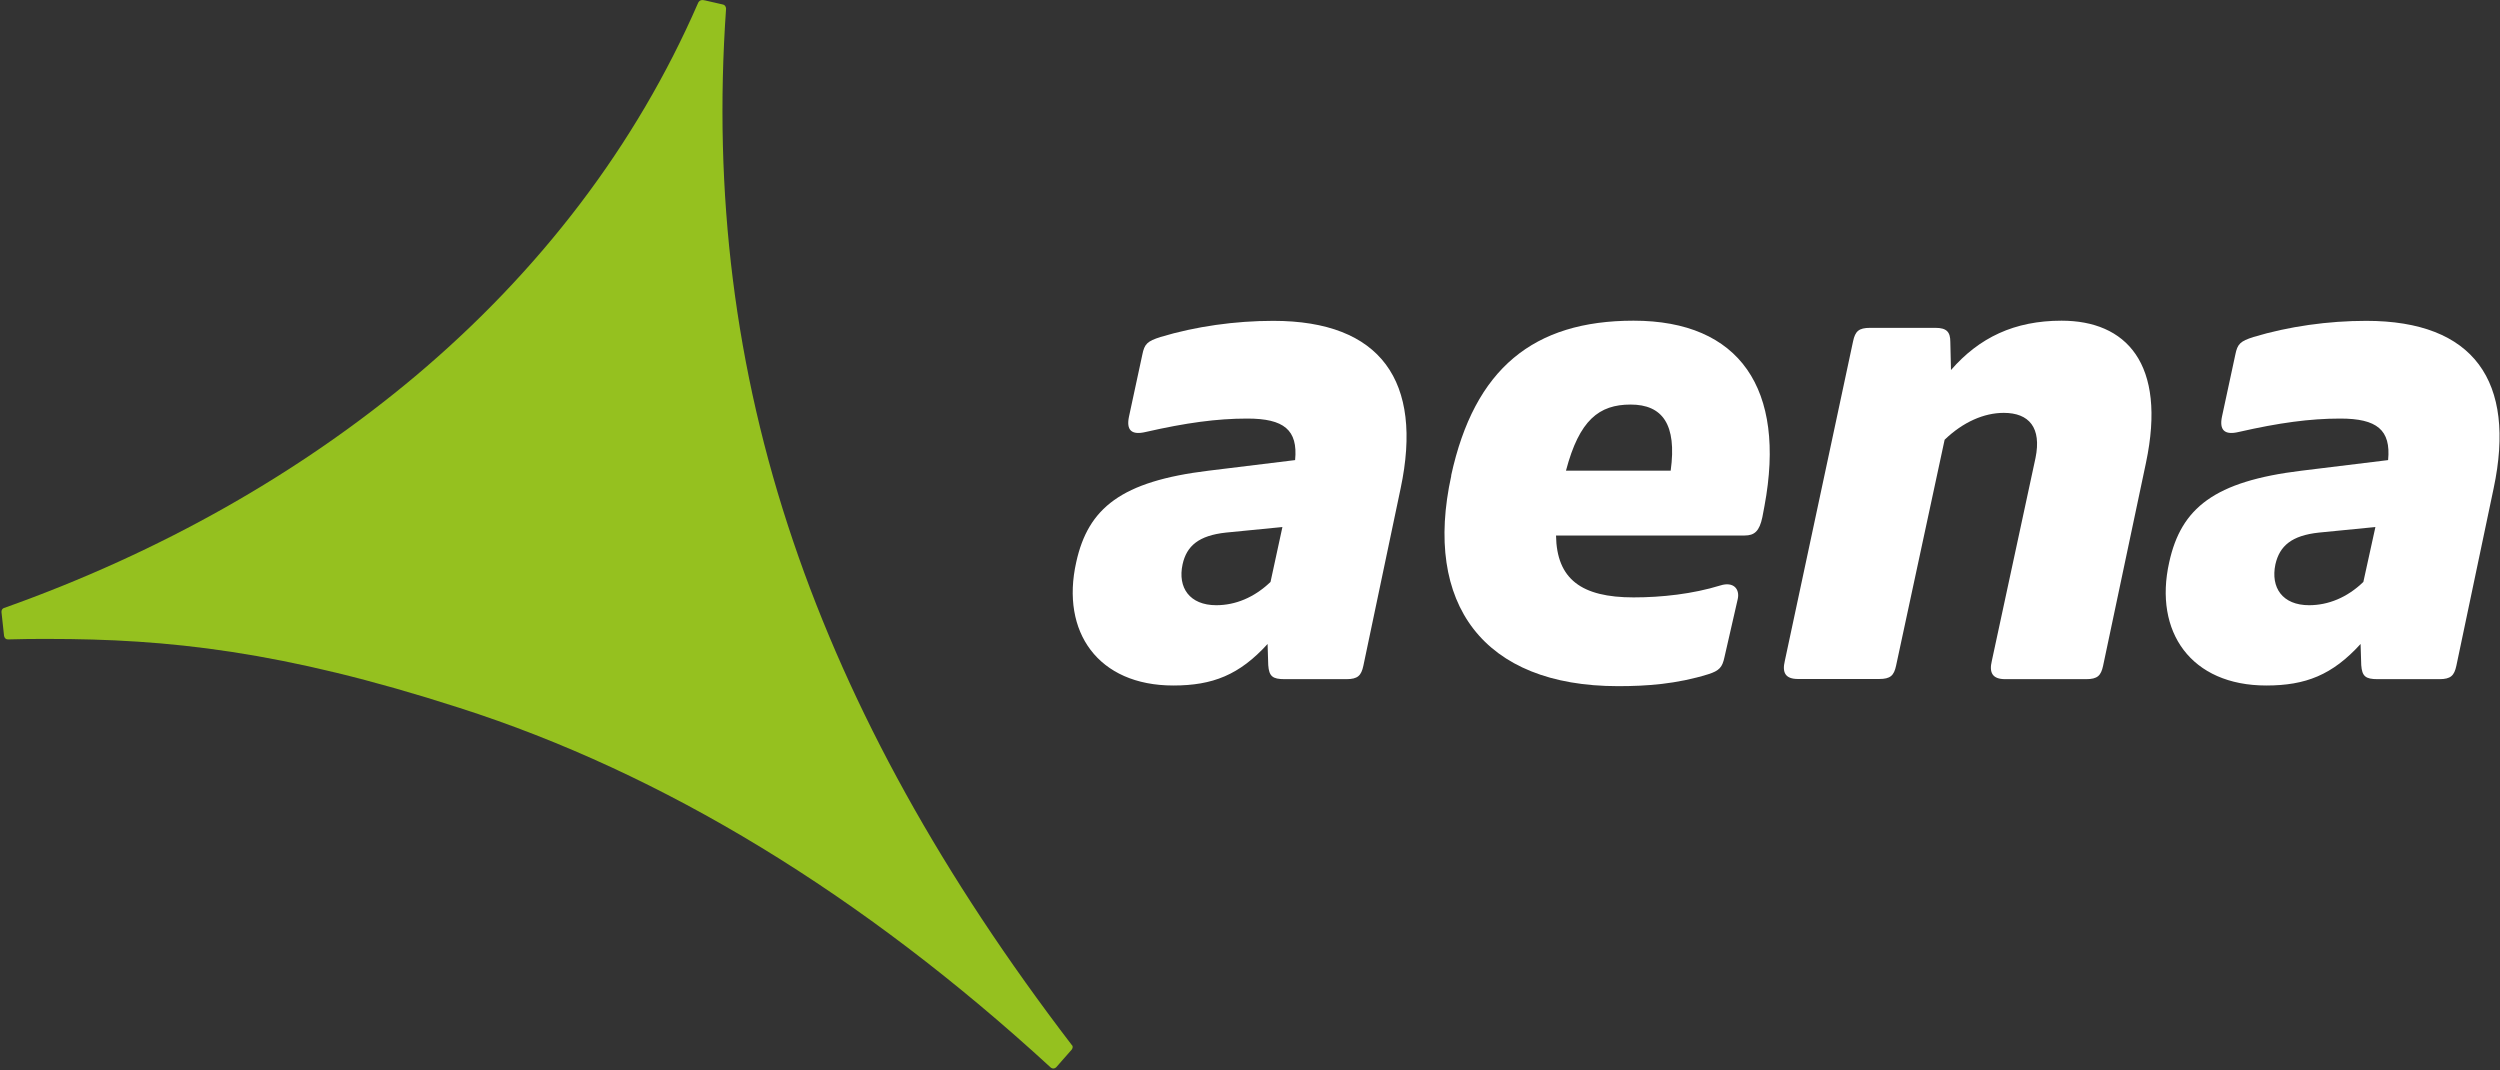
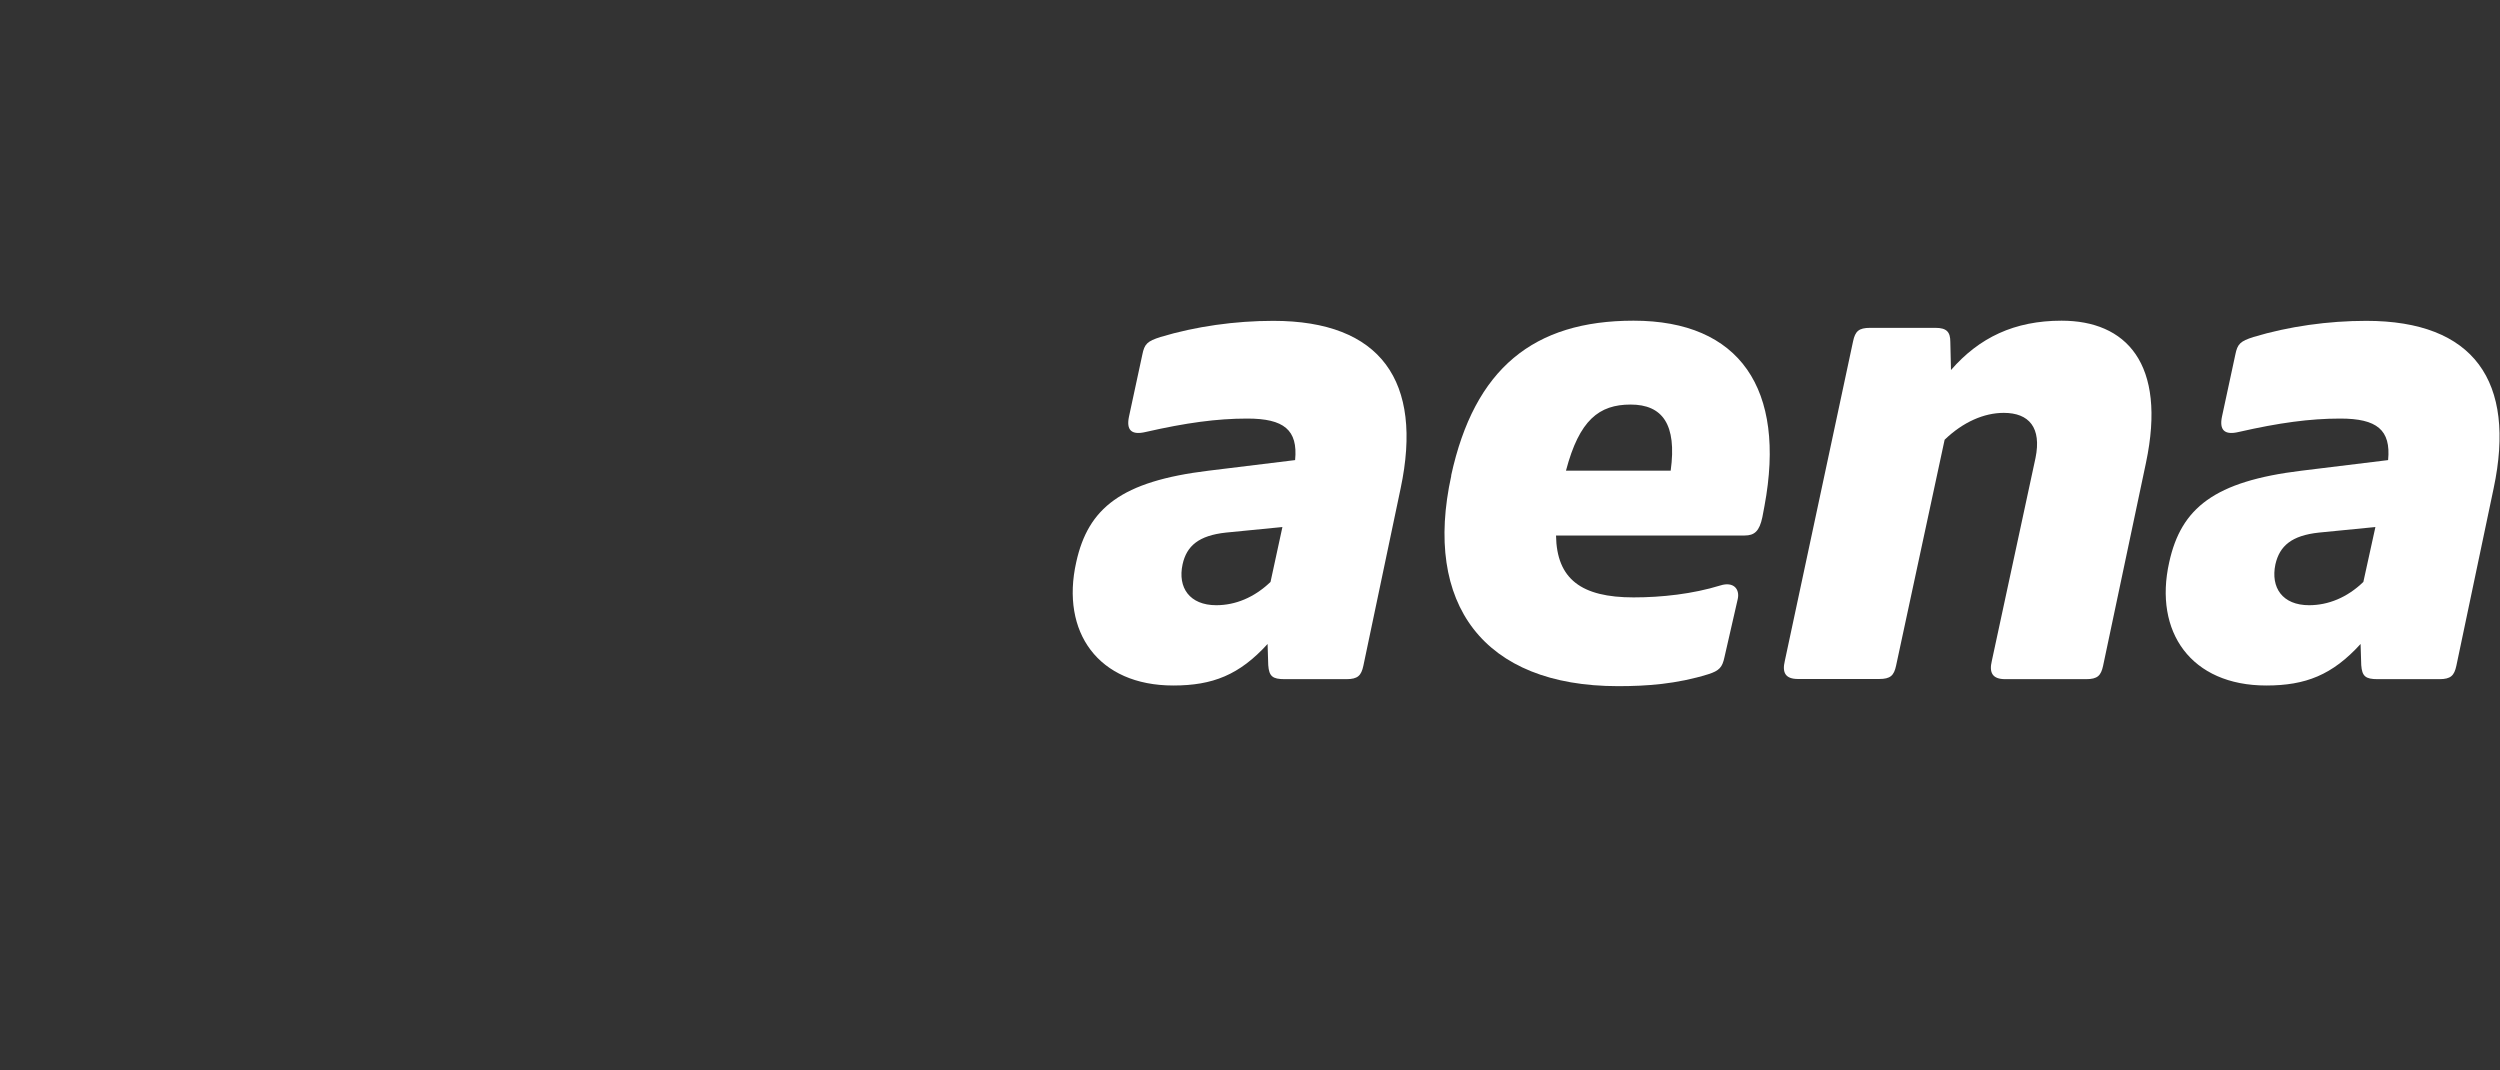
<svg xmlns="http://www.w3.org/2000/svg" version="1.2" viewBox="0 0 1535 657" width="1535" height="657">
  <rect x="0" y="0" width="1535" height="657" fill="#333333" stroke="none" />
  <title>AENA</title>
  <style>
		.s0 { fill: #95c11f } 
		.s1 { fill: #ffffff } 
	</style>
  <g>
-     <path class="s0" d="m658.2 641.8c-79.5-103.9-136-205.6-171.2-309.5-35.9-105.9-49.1-213.8-41.2-326.9 0-1.3-0.8-2.4-1.8-2.6l-10.9-2.5c-2.1-0.6-3.8-0.3-4.6 1.8-38 87.2-96.8 164.3-173.4 228.8-70.8 59.4-155.9 108-252.6 142.4-0.8 0.2-1.6 1-1.6 2.4l1.6 14.8c0.3 1.3 1.1 2.1 2.4 2.1 8.8-0.3 16.6-0.3 24.6-0.3 73.2 0 143.7 7.2 252.5 42.3 125.3 40.1 247.6 114.7 363.3 221 1.2 0.8 2.4 0.5 3.2-0.3l9.5-10.8c0.6-0.8 0.9-1.9 0.3-2.7z" />
    <path class="s1" d="m660.8 345.2c7.3-33.3 27.7-49.7 81.3-56.2l53.1-6.5c1.8-18.6-6.9-25.5-29.4-25.5-18.6 0-37.6 2.6-62.2 8.2-9.1 2.2-12.1-1.3-10.4-9.4l8.2-38.1c1.3-6.5 3-8.2 11.2-10.8 21.6-6.5 45.8-9.9 69.2-9.9 66.1 0 92.1 37.1 78.2 102.8l-22.9 109c-1.3 6-3.4 8.2-10.4 8.2h-38c-7.3 0-9.5-1.7-10-8.6l-0.4-13c-17.3 19-33.7 25.5-57.9 25.5-46.2 0-69.2-32.9-59.6-75.7zm86 26.4c11.7 0 23.3-4.7 33.3-14.3l7.3-33.7-34.6 3.4c-16.8 1.8-24.2 8.2-26.7 19.5-3.1 14.3 4.3 25.1 20.7 25.1z" />
    <path class="s1" d="m891 292c14.3-65.7 50.6-95.1 112-95.1 65.2 0 93.8 41.9 80.4 113.7l-1.3 6.9c-1.8 8.6-4.8 11.3-10.9 11.3h-115.8c0.4 26.8 15.6 38 47.6 38 17.3 0 36.3-2.1 53.2-7.3 8.1-2.6 12.1 2.1 10.8 8.2l-8.2 35.9c-1.3 6-3 8.2-10 10.4-19.4 6-37.6 7.3-55.3 7.3-82.9 0-119.7-50.6-102.4-129.3zm70.5-3h64.3c3.9-28.5-5.1-40.6-24.6-40.6-19.4 0-31.5 9.5-39.7 40.6z" />
    <path class="s1" d="m1095.9 405.7l41.9-196.2c1.3-6.1 3.5-8.2 10.4-8.2h40.2c6.9 0 9.1 2.6 9.1 8.6l0.4 17.3c17.3-19.9 38.9-30.3 67.9-30.3 39.3 0 64.8 25.9 51.8 87.4l-26.3 124.5c-1.3 6-3.4 8.2-10.4 8.2h-49.7c-7.8 0-10-3.9-8.2-11.3l26.8-124.5c3.8-18.6-3.9-27.7-19.5-27.7-12.1 0-25 5.6-36.3 16.5l-29.8 138.7c-1.3 6.1-3.5 8.2-10.4 8.2h-49.8c-7.7 0-9.9-3.8-8.1-11.2z" />
    <path class="s1" d="m1331.9 345.2c7.3-33.3 27.7-49.7 81.3-56.2l53.1-6.5c1.8-18.6-6.9-25.5-29.4-25.5-18.6 0-37.6 2.6-62.2 8.2-9 2.2-12.1-1.3-10.4-9.4l8.2-38.1c1.3-6.5 3-8.2 11.2-10.8 21.6-6.5 45.8-9.9 69.2-9.9 66.1 0 92.1 37.1 78.2 102.8l-22.9 109c-1.3 6-3.4 8.2-10.4 8.2h-38c-7.3 0-9.5-1.7-10-8.6l-0.4-13c-17.3 19-33.7 25.5-57.9 25.5-46.2 0-69.2-32.9-59.6-75.7zm85.9 26.4c11.7 0 23.4-4.7 33.3-14.3l7.4-33.7-34.6 3.4c-16.9 1.8-24.2 8.2-26.8 19.5-3 14.3 4.3 25.1 20.7 25.1z" />
  </g>
</svg>